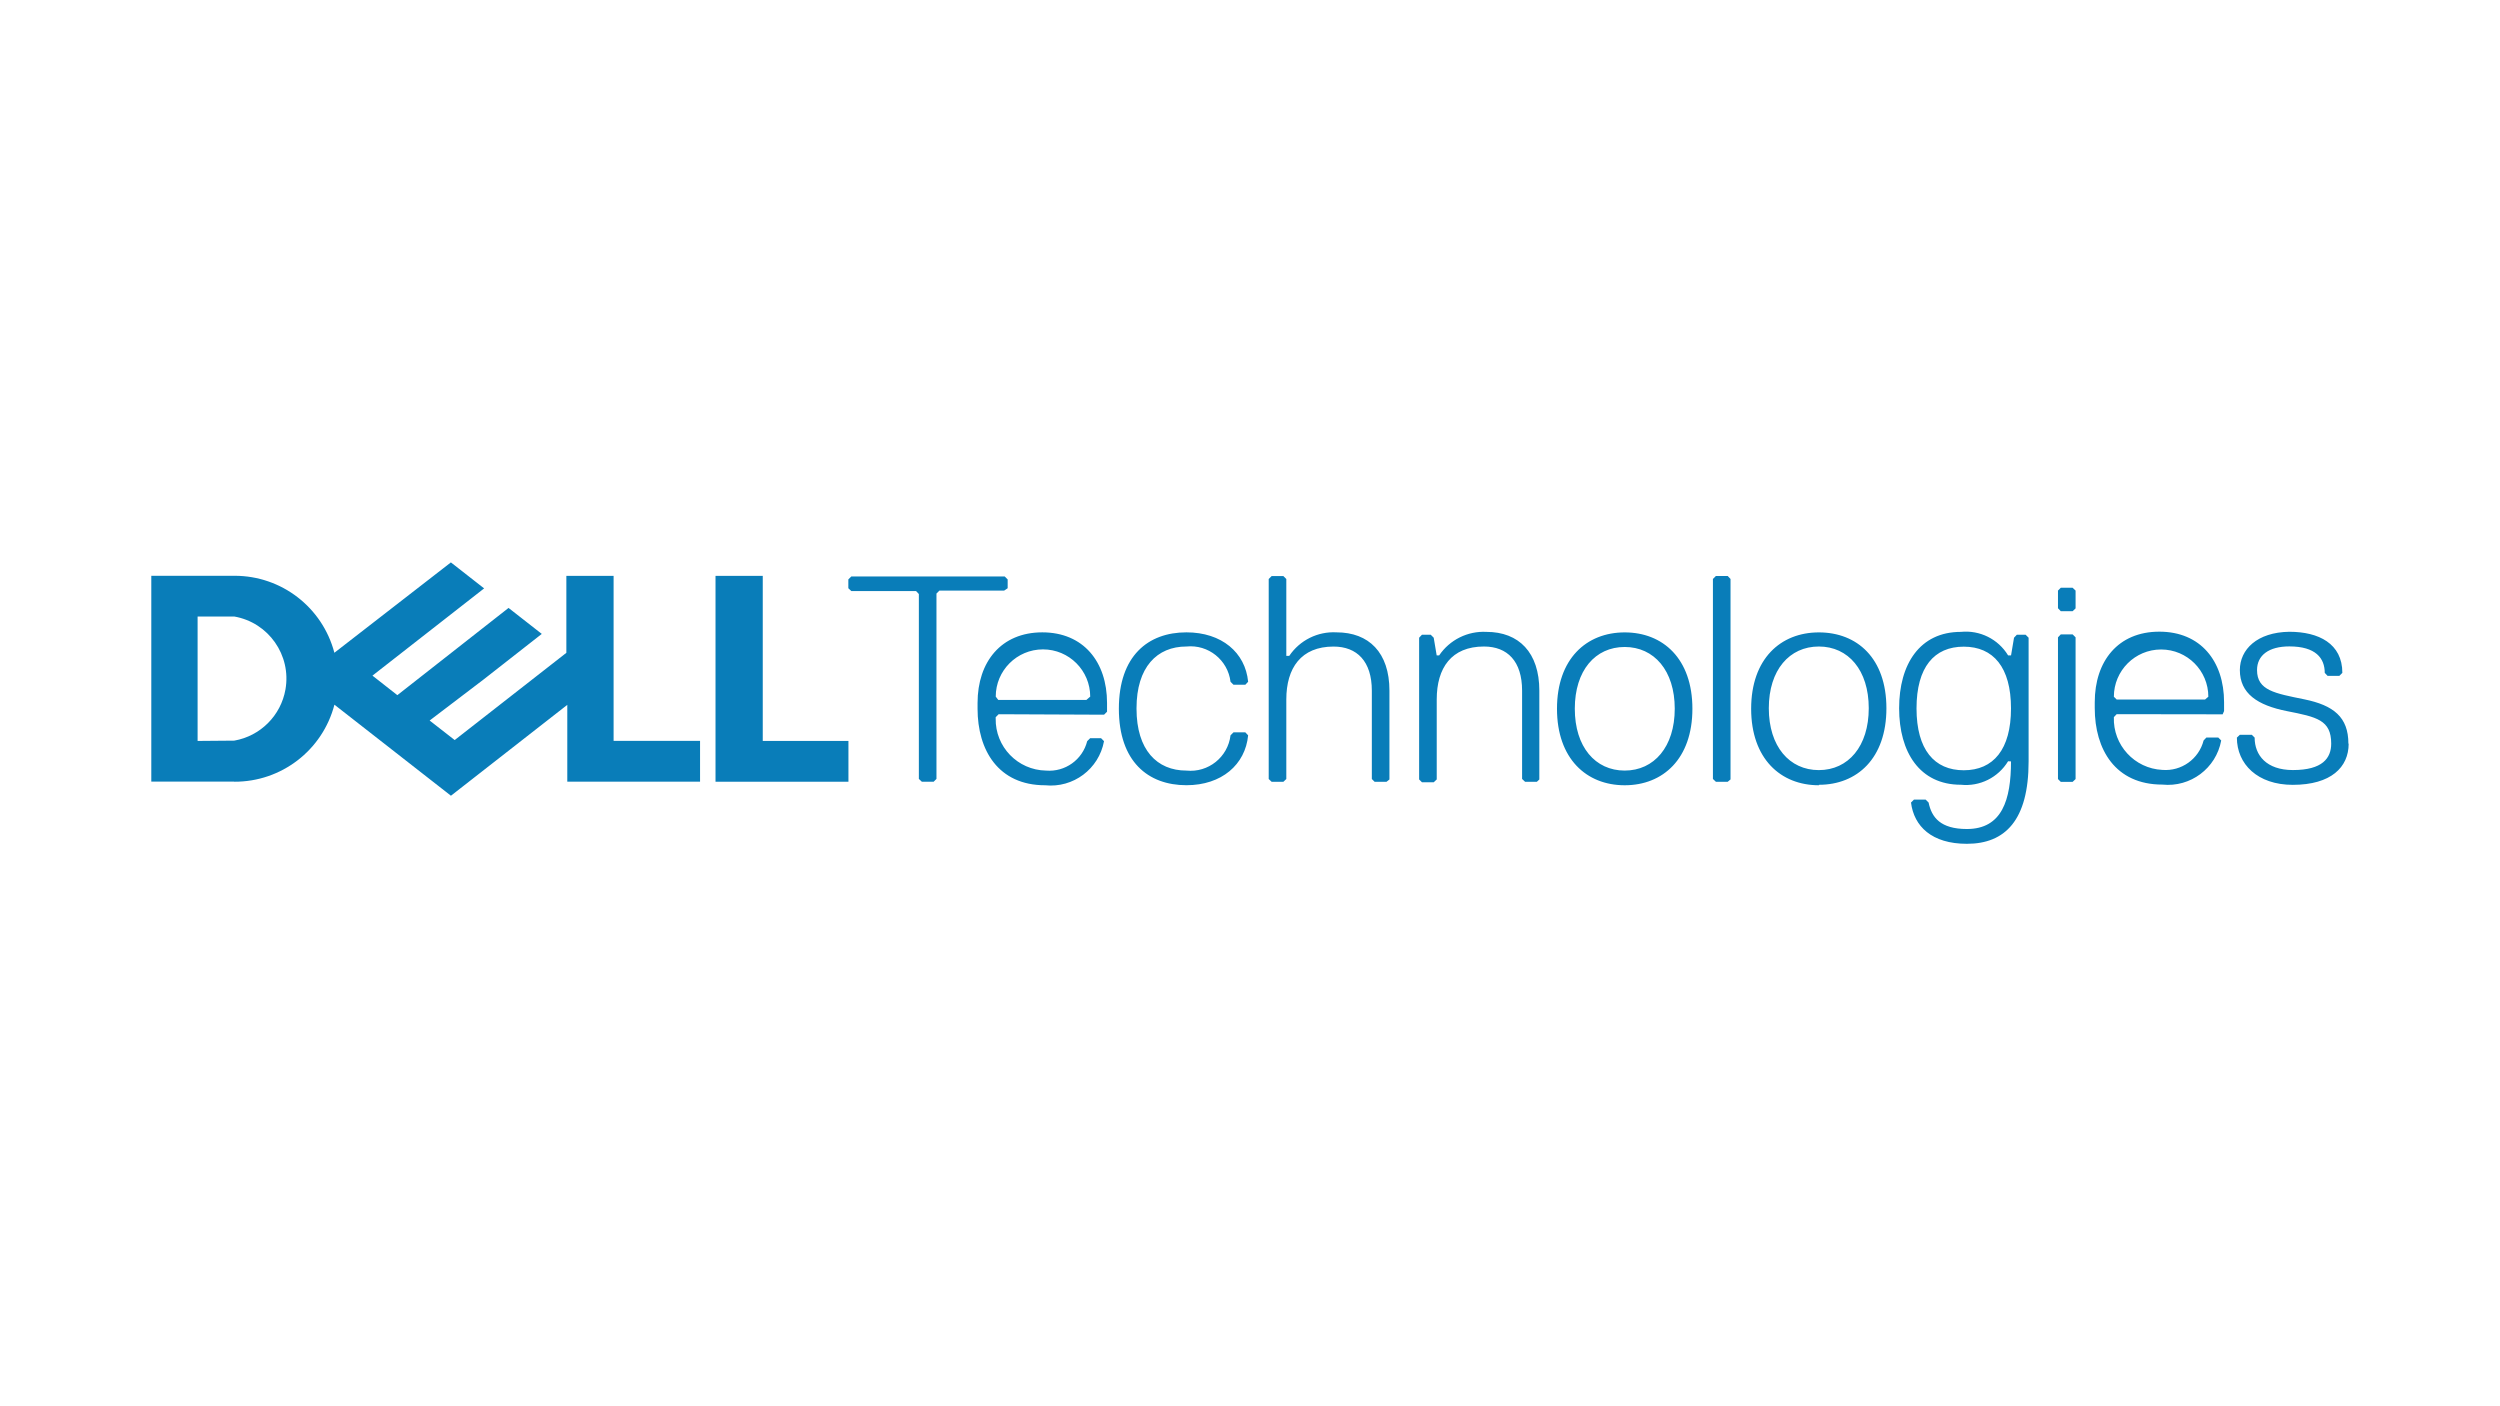
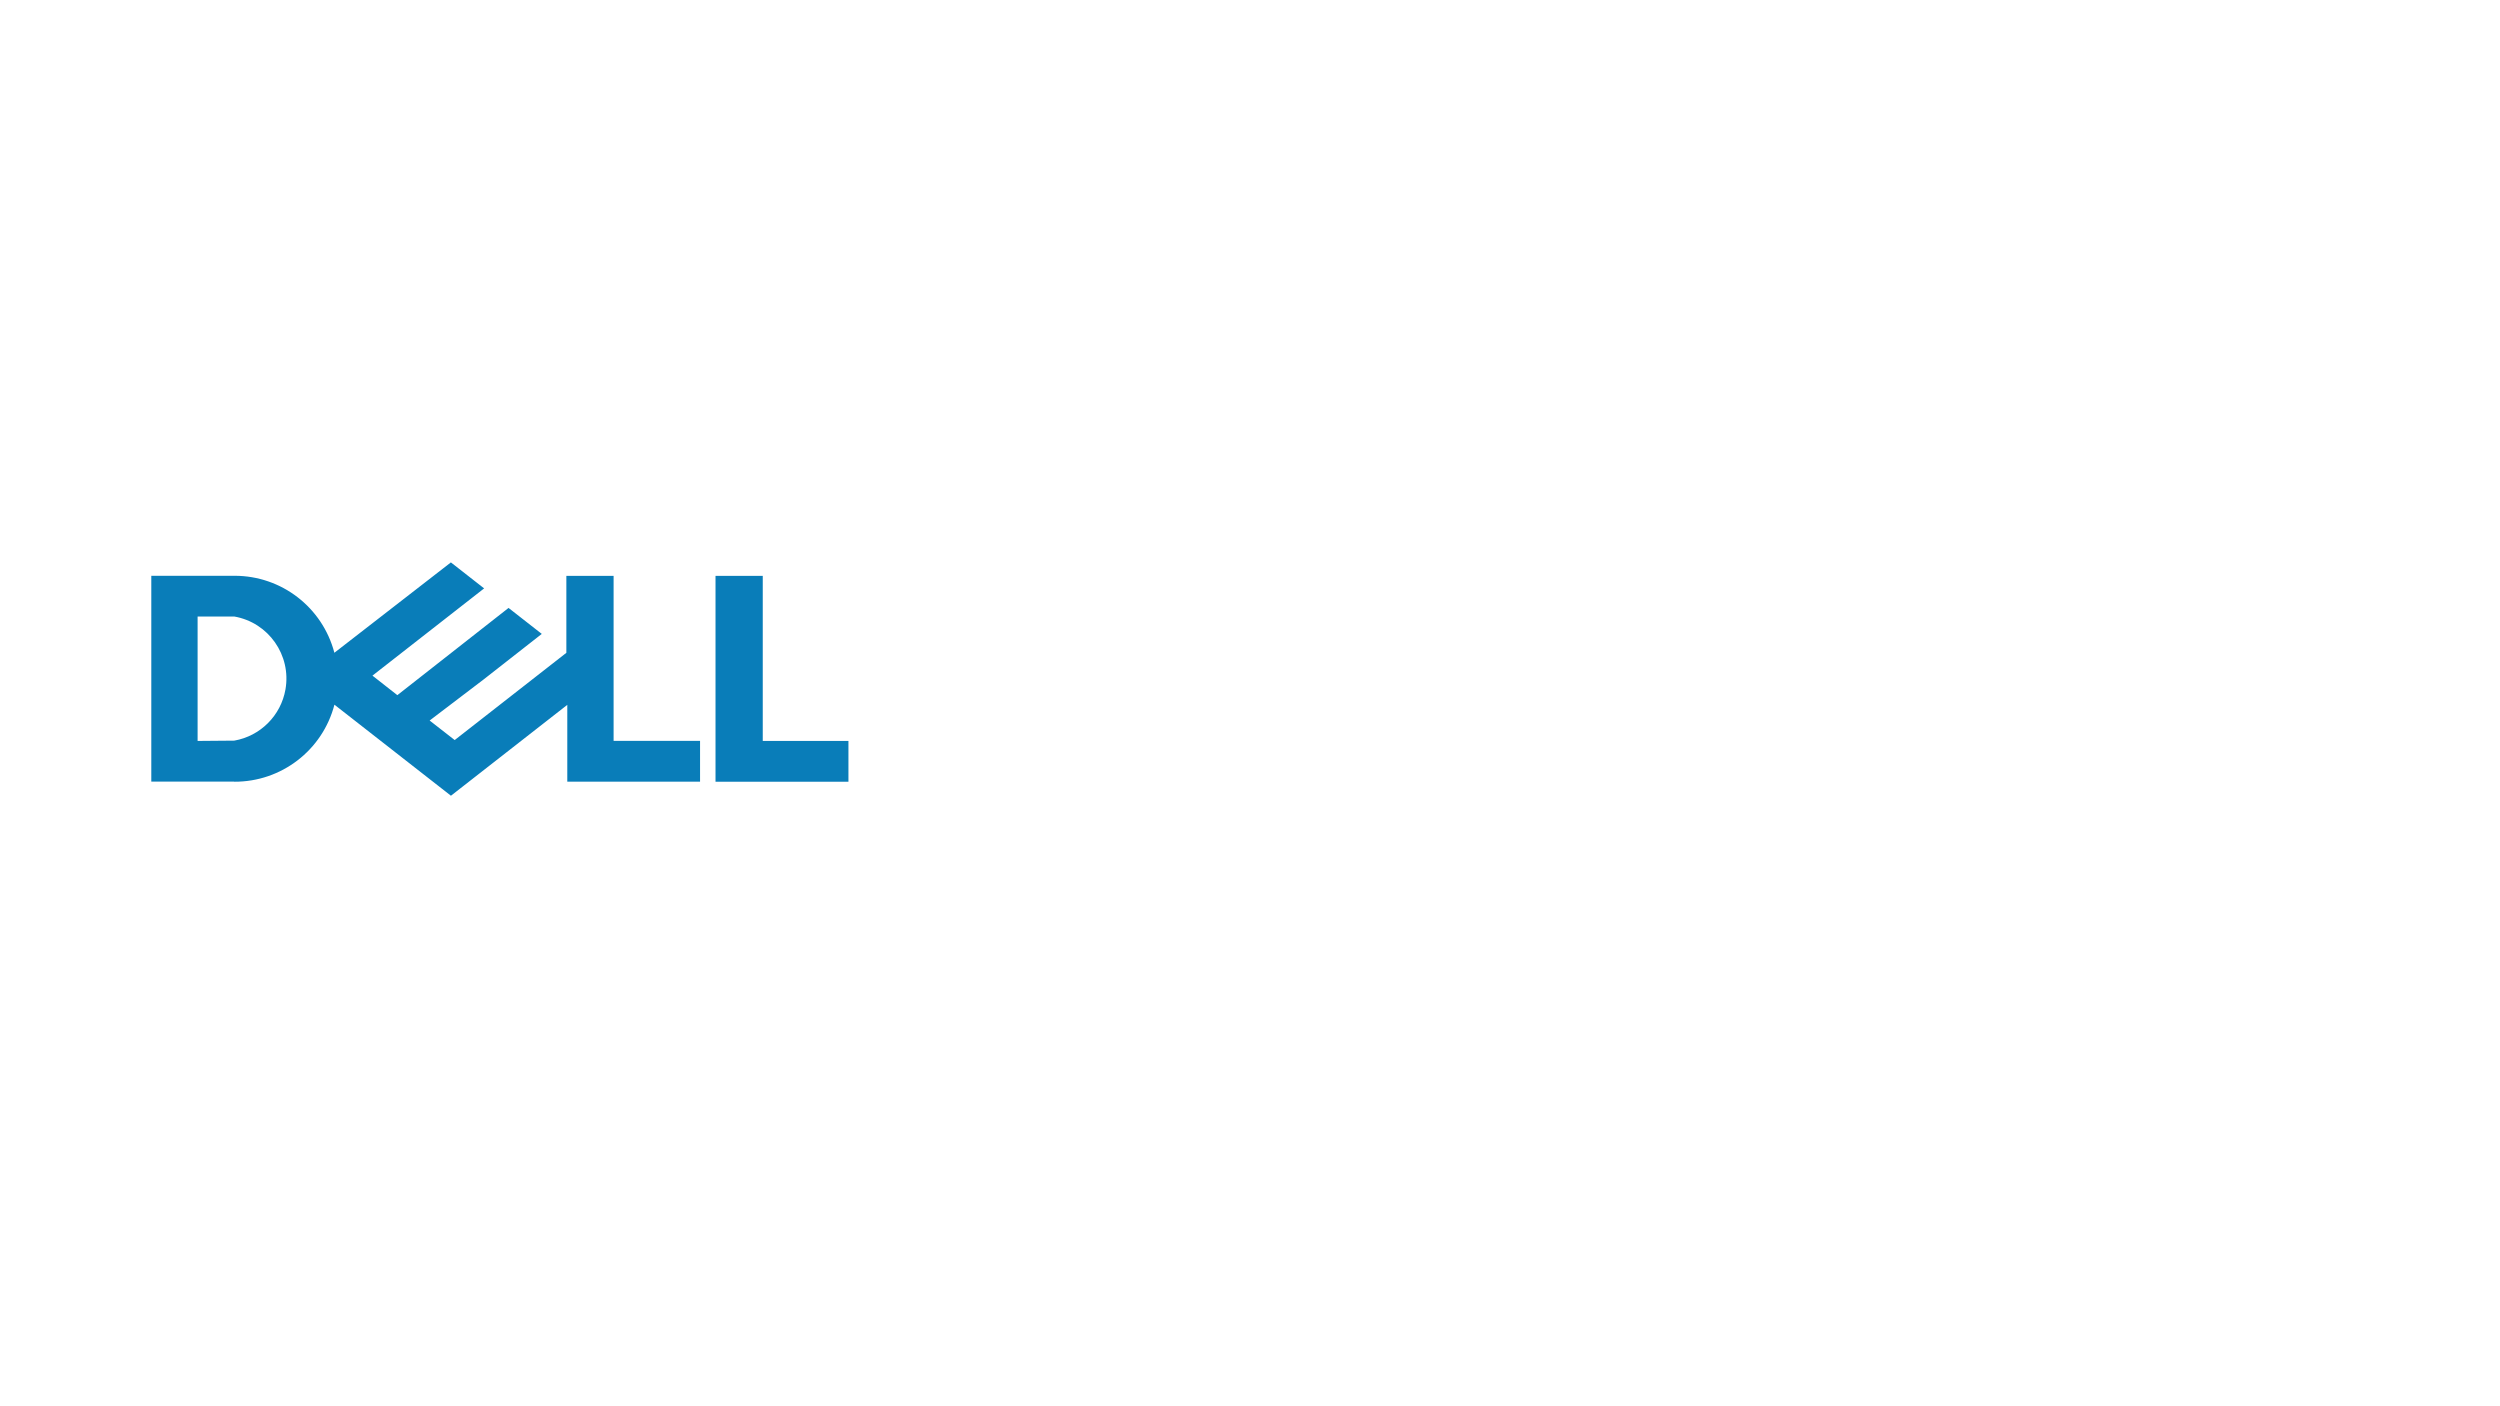
<svg xmlns="http://www.w3.org/2000/svg" id="Color" viewBox="0 0 480 270">
  <defs>
    <style>.cls-1{fill:#097db9;}</style>
  </defs>
-   <path class="cls-1" d="M450.89,142.77c0-5.08-2.84-7.35-8.47-8.5-5.62-1.15-9.07-1.69-9.07-5.62,0-2.84,2.27-4.54,6.2-4.54,5.08,0,6.8,2.27,6.8,5.08l.54,.57h2.27l.57-.57c0-5.62-4.54-7.89-10.19-7.89-6.17,.09-9.49,3.39-9.49,7.35,0,4.51,3.39,6.77,9.07,7.89,5.68,1.12,8.47,1.69,8.47,6.23,0,2.81-1.69,5.08-7.35,5.08-5.08,0-7.35-2.84-7.35-6.23l-.54-.54h-2.3l-.57,.54c0,5.08,3.96,9.07,10.73,9.07,7.35,0,10.73-3.39,10.73-7.89m-24.19-5.65l.27-.63v-1.69c0-7.89-4.51-13.55-12.43-13.55s-12.4,5.65-12.4,13.55v1.12c0,7.92,3.93,14.69,12.97,14.69,5.4,.56,10.33-3.12,11.31-8.47l-.57-.57h-2.27l-.54,.57c-.91,3.56-4.26,5.95-7.92,5.65-5.35-.26-9.5-4.77-9.31-10.13l.54-.57,20.35,.03Zm-3.39-2.84h-16.96l-.54-.54c0-5.01,4.06-9.07,9.07-9.07s9.07,4.06,9.07,9.07l-.63,.54Zm-24.85,15.27v-27.21l-.57-.57h-2.27l-.54,.57v27.21l.54,.54h2.27l.57-.54Zm0-32.77v-3.42l-.57-.54h-2.27l-.54,.54v3.39l.54,.57h2.27l.57-.54Zm-21.47,31.08c-5.65,0-9.07-3.96-9.07-11.88s3.39-11.85,9.07-11.85,9.07,3.96,9.07,11.85-3.39,11.88-9.07,11.88m9.07-1.69c0,7.32-1.69,12.97-8.47,12.97-5.08,0-6.77-2.24-7.35-5.08l-.57-.57h-2.24l-.57,.57c.57,4.54,3.96,7.92,10.73,7.92,7.35,0,11.85-4.54,11.85-15.81v-23.76l-.57-.57h-1.69l-.54,.57-.57,3.39h-.57c-1.9-3.13-5.43-4.88-9.07-4.51-7.89,0-11.85,6.2-11.85,14.66s3.96,14.69,11.85,14.69c3.64,.38,7.17-1.38,9.07-4.51l.57,.03Zm-36.89-22.07c5.65,0,9.58,4.54,9.58,11.85s-3.93,11.88-9.58,11.88-9.61-4.54-9.61-11.88,3.96-11.85,9.61-11.85m0,26.55c7.35,0,12.97-5.08,12.97-14.69s-5.62-14.57-12.97-14.57-13,5.08-13,14.66,5.65,14.69,13,14.69m-16.96-1.12v-38.49l-.54-.57h-2.27l-.57,.57v38.4l.57,.54h2.27l.54-.45Zm-20.32-25.43c5.65,0,9.61,4.54,9.61,11.85s-3.96,11.88-9.61,11.88-9.58-4.54-9.58-11.88,3.93-11.85,9.58-11.85m0,26.55c7.35,0,13-5.08,13-14.69s-5.65-14.66-13-14.66-13,5.08-13,14.66,5.65,14.69,13,14.69m-16.39-1.12v-17.05c0-7.32-3.93-11.28-10.16-11.28-3.6-.19-7.04,1.52-9.07,4.51h-.48l-.57-3.39-.57-.57h-1.69l-.54,.57v27.21l.54,.54h2.27l.57-.54v-15.36c0-6.05,2.81-10.16,9.07-10.16,4.51,0,7.32,2.84,7.32,8.47v16.96l.57,.54h2.27l.48-.45Zm-28.78,0v-17.05c0-7.32-3.96-11.19-10.16-11.19-3.6-.2-7.05,1.51-9.07,4.51h-.57v-14.75l-.57-.57h-2.24l-.57,.57v38.4l.57,.54h2.24l.57-.54v-15.27c0-6.05,2.84-10.16,9.07-10.16,4.51,0,7.35,2.84,7.35,8.47v16.96l.54,.54h2.27l.57-.45Zm-48.56-13.67c0-7.89,3.93-11.85,9.58-11.85,4.2-.43,7.96,2.59,8.47,6.77l.57,.57h2.27l.54-.57c-.54-5.62-5.08-9.49-11.85-9.49-7.35,0-12.97,4.51-12.97,14.66s5.62,14.69,12.97,14.69c6.77,0,11.31-3.96,11.85-9.58l-.54-.57h-2.27l-.57,.57c-.51,4.19-4.27,7.2-8.47,6.77-5.65,0-9.58-3.96-9.58-11.88m-6.23,1.15l.57-.57v-1.69c0-7.89-4.54-13.55-12.43-13.55s-12.43,5.65-12.43,13.55v1.12c0,7.92,3.96,14.69,12.97,14.69,5.4,.56,10.33-3.12,11.31-8.47l-.57-.57h-2.09l-.57,.57c-.9,3.57-4.25,5.96-7.92,5.65-5.43-.1-9.75-4.57-9.65-10,0-.08,0-.17,0-.25l.57-.57,20.23,.09Zm-3.39-2.84h-16.93l-.48-.63c0-5.01,4.06-9.07,9.07-9.07s9.07,4.06,9.07,9.07l-.73,.63Zm-15.12-21.44v-1.69l-.57-.57h-29.45l-.57,.57v1.69l.57,.54h12.43l.54,.57v35.5l.57,.54h2.27l.54-.54v-35.59l.57-.57h12.43l.67-.45Z" />
  <path class="cls-1" d="M162.9,142.26v7.83h-25.52v-39.52h9.07v31.69h16.45Zm-117.92,7.83c9.03,.04,16.95-6.04,19.23-14.79l22.37,17.48,22.34-17.45v14.75h25.49v-7.83h-16.6v-31.69h-9.07v14.78l-21.44,16.75-4.81-3.75,10.37-7.89,11.16-8.74-6.38-4.99-21.35,16.75-4.78-3.75,21.44-16.75-6.38-4.99-22.37,17.35c-2.28-8.7-10.14-14.78-19.14-14.78H29.05v39.52h15.93Zm-7.04-7.83v-23.89h7.04c6.58,1.15,10.98,7.42,9.83,14-.88,5.02-4.81,8.95-9.83,9.83l-7.04,.06Z" />
</svg>